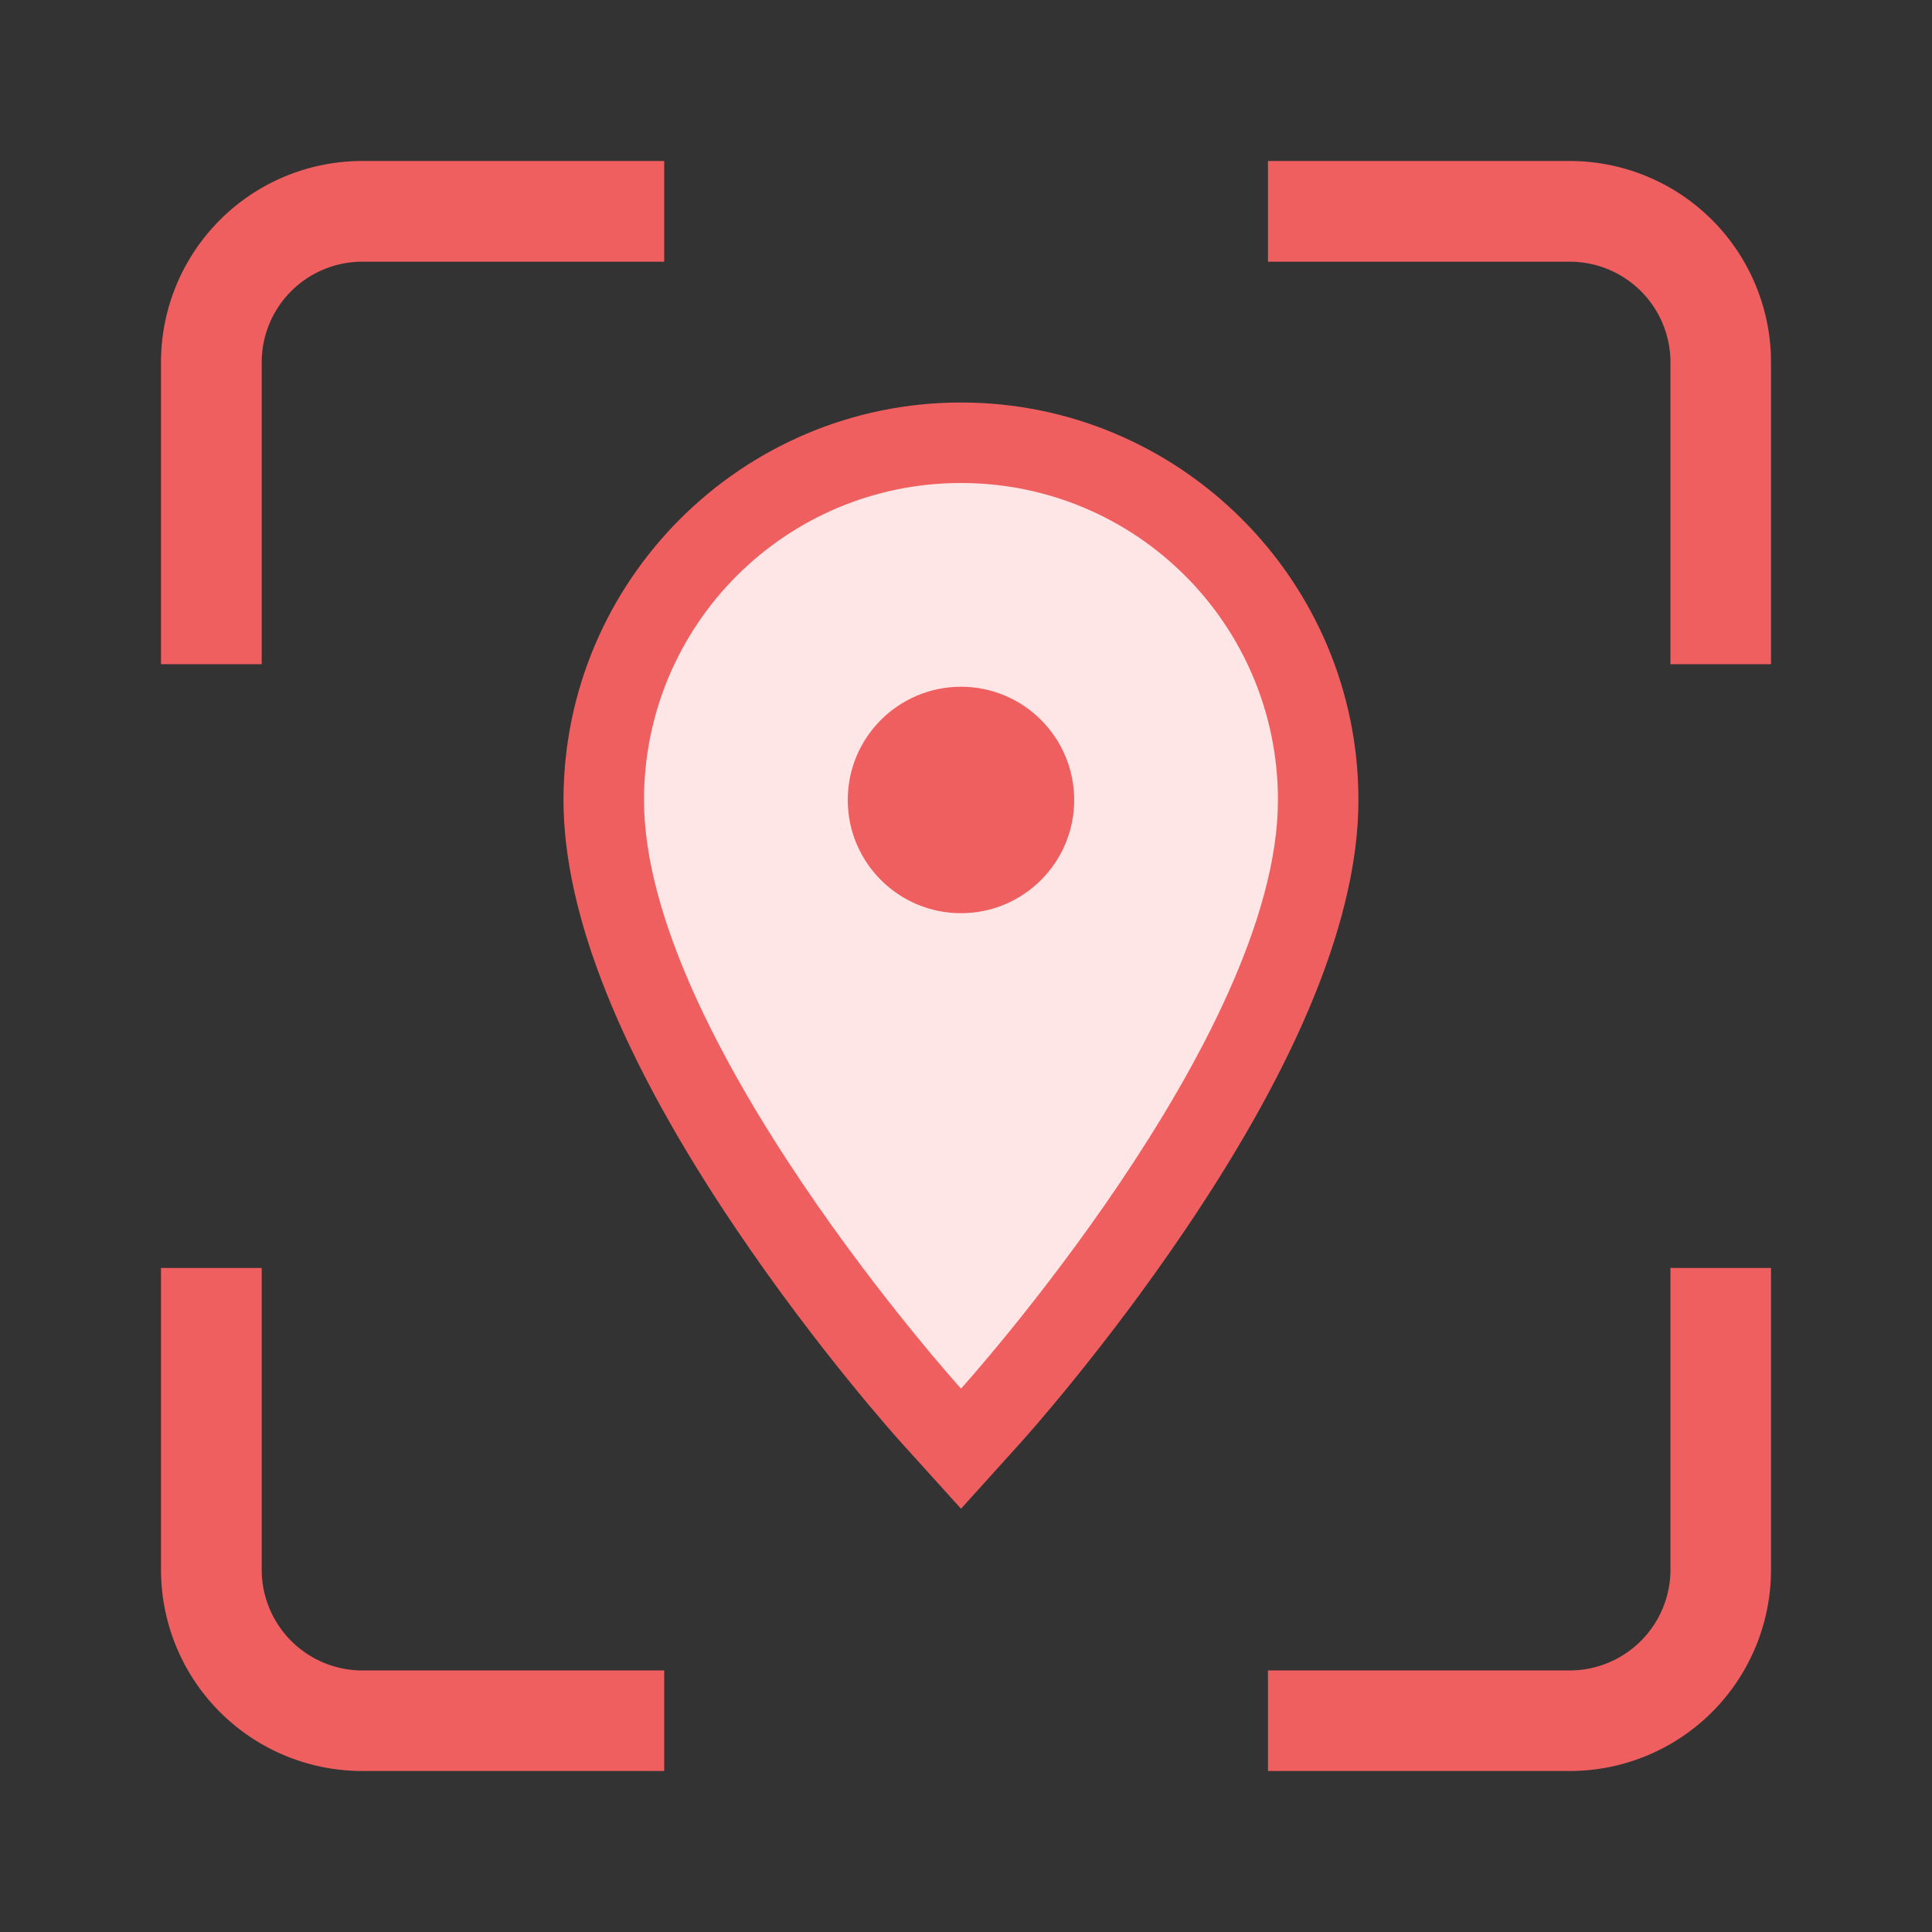
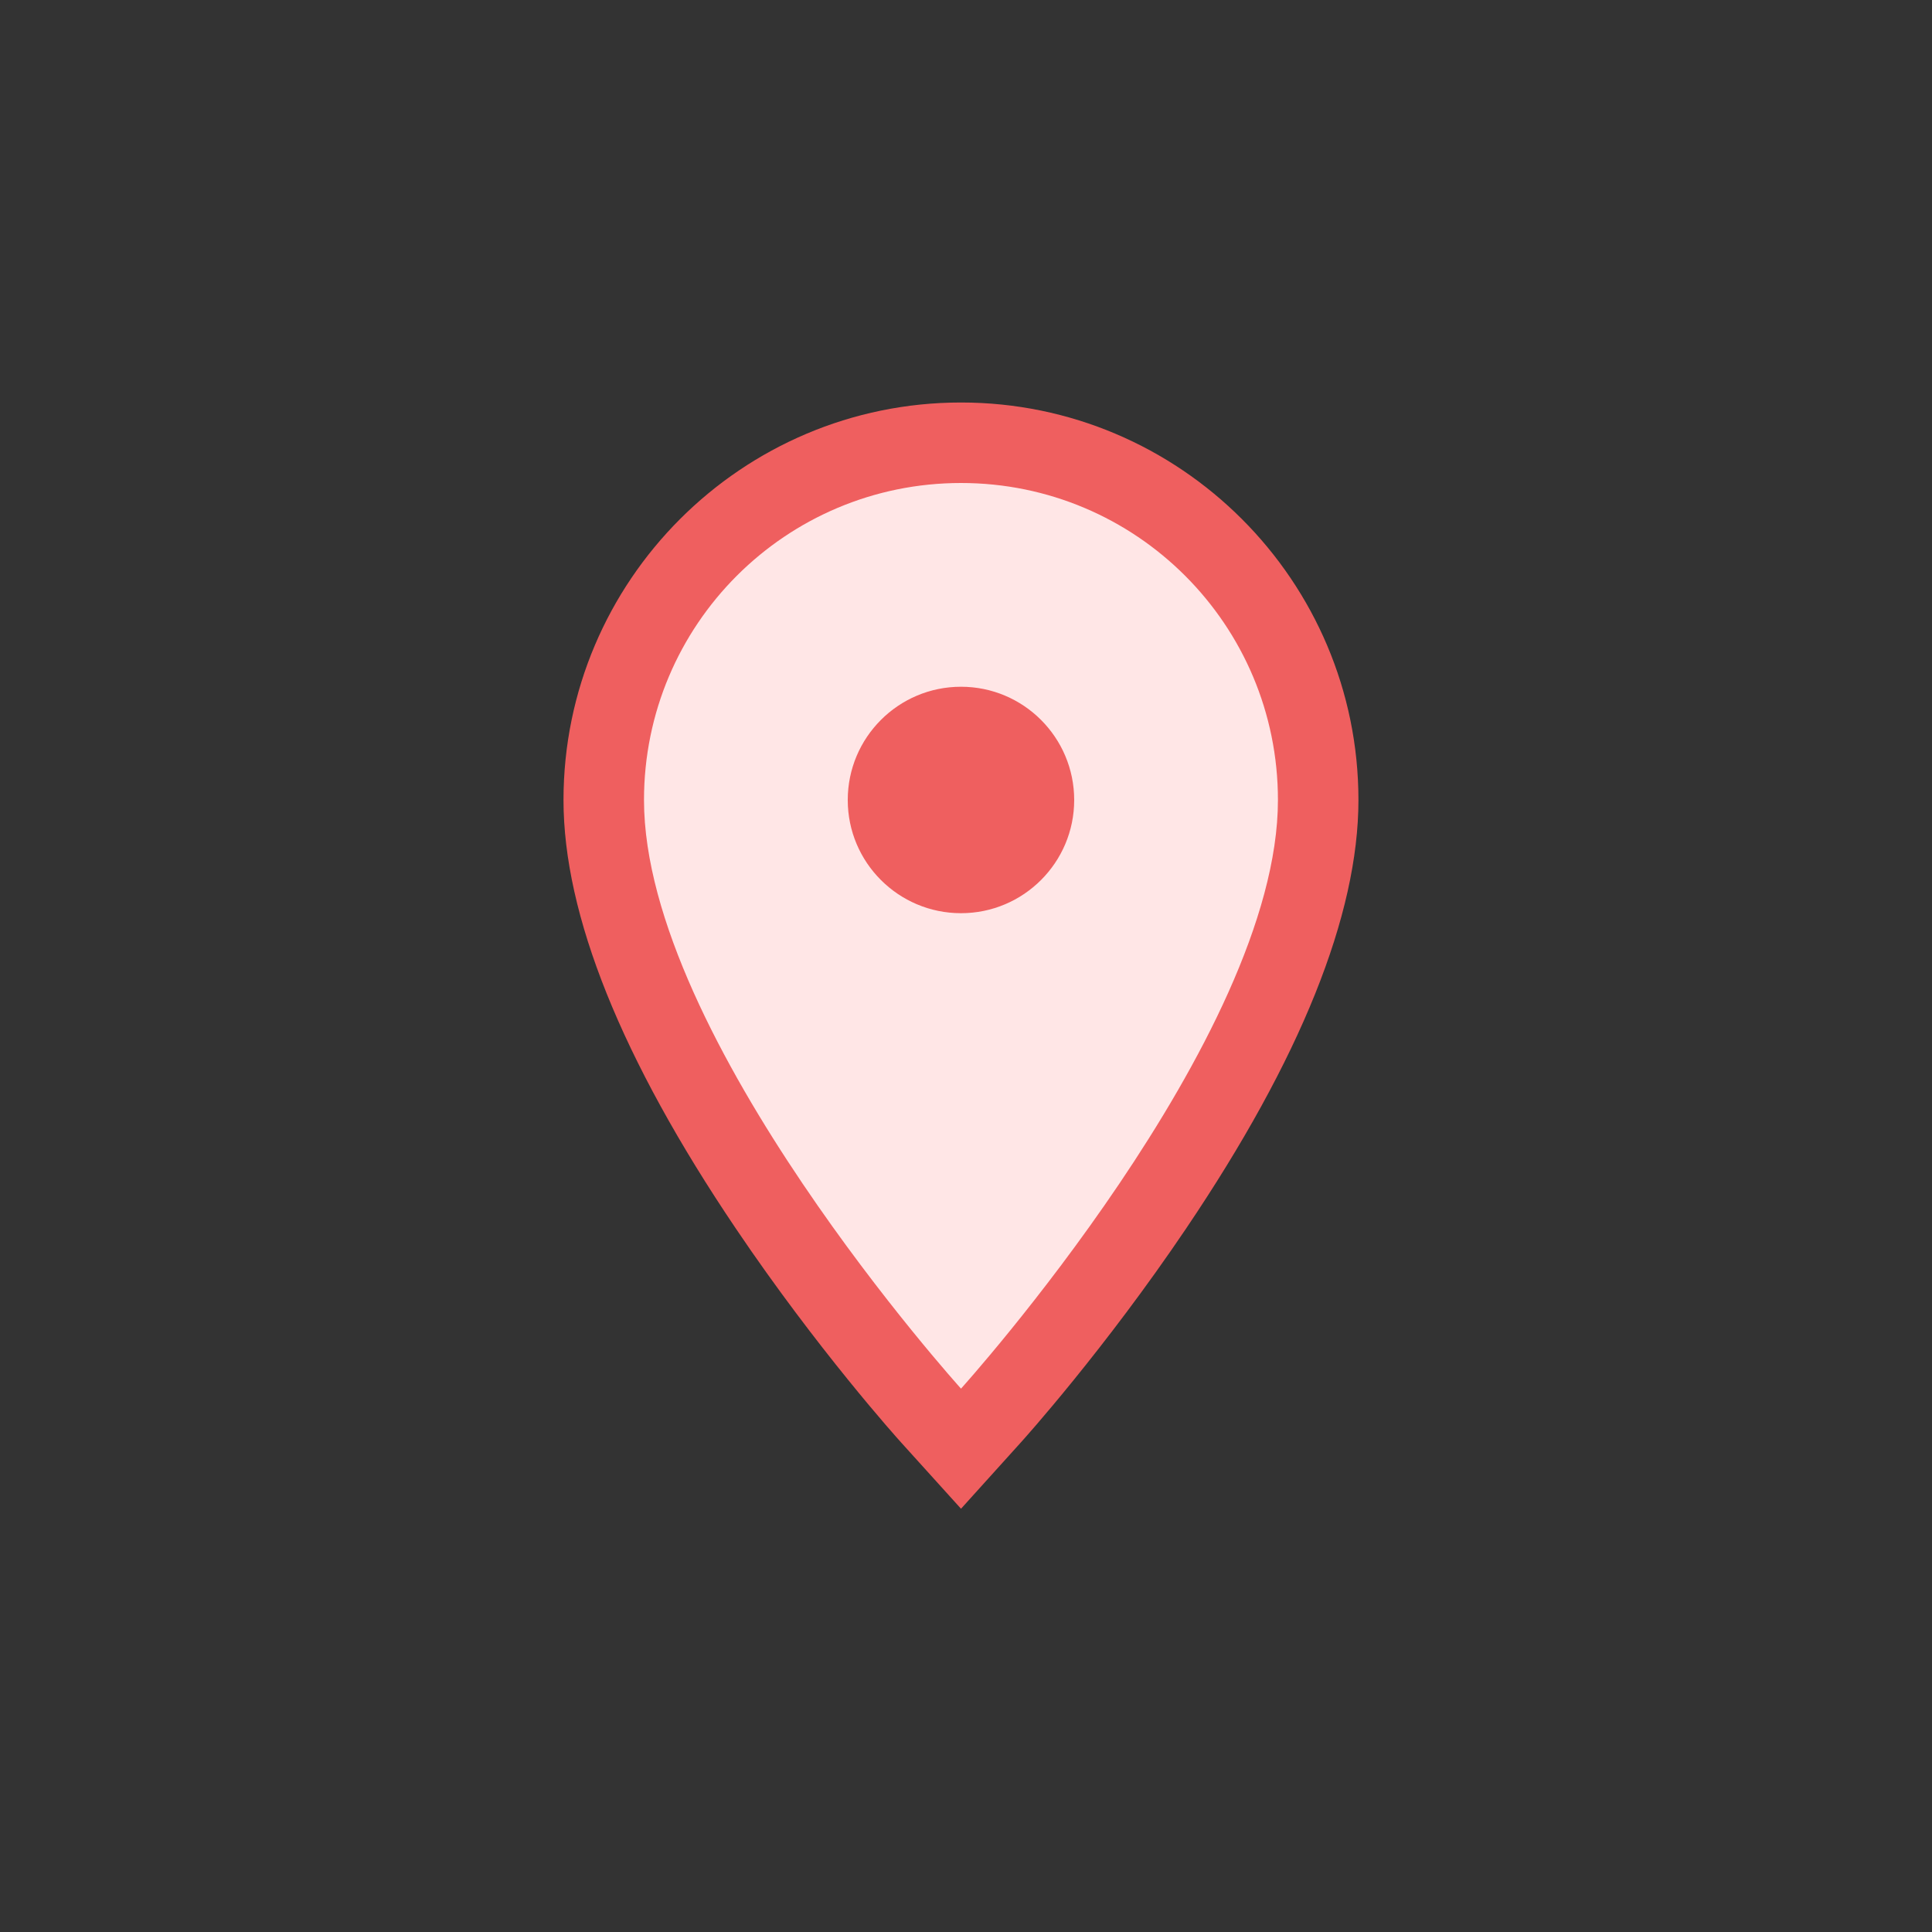
<svg xmlns="http://www.w3.org/2000/svg" width="24" height="24" viewBox="0 0 24 24">
  <rect x="0" y="0" width="24" height="24" fill="#333333" stroke="none" />
  <defs>
    <style>
      .cls-1 {
        fill: #fff;
        opacity: 0;
      }

      .cls-2 {
        fill: #ef5f5f;
      }

      .cls-3 {
        fill: #ffe6e6;
      }

      .cls-4, .cls-5 {
        stroke: none;
      }

      .cls-5 {
        fill: #ef5f5f;
      }
    </style>
  </defs>
  <g id="Group_5918" data-name="Group 5918" transform="translate(-739 -93)">
    <g id="Group_5907" data-name="Group 5907" transform="translate(81 -51)">
      <rect id="Rectangle_5996" data-name="Rectangle 5996" class="cls-1" width="24" height="24" transform="translate(658 144)" />
      <g id="Group_5900" data-name="Group 5900" transform="translate(-26 -3)">
-         <path id="Subtraction_130" data-name="Subtraction 130" class="cls-2" d="M17.5,20H13.751V18.751H17.5A1.253,1.253,0,0,0,18.751,17.5V13.751H20V17.5A2.5,2.5,0,0,1,17.5,20ZM6.251,20H2.5A2.5,2.5,0,0,1,0,17.5V13.751H1.251V17.5A1.252,1.252,0,0,0,2.5,18.751H6.251V20ZM20,6.251H18.751V2.5A1.251,1.251,0,0,0,17.5,1.251H13.751V0H17.5A2.5,2.5,0,0,1,20,2.5V6.25Zm-18.749,0H0V2.5A2.5,2.5,0,0,1,2.5,0H6.251V1.251H2.5A1.25,1.25,0,0,0,1.251,2.5V6.25Z" transform="translate(686 149)" />
        <g id="Icon_material-location-on" data-name="Icon material-location-on" class="cls-3" transform="translate(684.5 150)">
          <path class="cls-4" d="M 11.438 14.996 L 11.066 14.585 C 10.9 14.401 7 10.047 7 6.938 C 7 4.491 8.991 2.5 11.438 2.5 C 13.884 2.5 15.875 4.491 15.875 6.938 C 15.875 10.047 11.975 14.401 11.809 14.585 L 11.438 14.996 Z M 11.438 6.031 C 10.938 6.031 10.531 6.438 10.531 6.938 C 10.531 7.437 10.938 7.844 11.438 7.844 C 11.937 7.844 12.344 7.437 12.344 6.938 C 12.344 6.438 11.937 6.031 11.438 6.031 Z" />
          <path class="cls-5" d="M 11.438 3 C 9.261 3 7.5 4.761 7.5 6.938 C 7.5 9.891 11.438 14.25 11.438 14.25 C 11.438 14.25 15.375 9.891 15.375 6.938 C 15.375 4.761 13.614 3 11.438 3 M 11.438 8.344 C 10.661 8.344 10.031 7.714 10.031 6.938 C 10.031 6.161 10.661 5.531 11.438 5.531 C 12.214 5.531 12.844 6.161 12.844 6.938 C 12.844 7.714 12.214 8.344 11.438 8.344 M 11.438 2 C 14.16 2 16.375 4.215 16.375 6.938 C 16.375 8.365 15.655 10.156 14.235 12.26 C 13.223 13.761 12.222 14.874 12.18 14.92 L 11.438 15.742 L 10.695 14.92 C 10.653 14.874 9.652 13.761 8.64 12.26 C 7.22 10.156 6.5 8.365 6.5 6.938 C 6.5 4.215 8.715 2 11.438 2 Z M 11.438 7.344 C 11.662 7.344 11.844 7.162 11.844 6.938 C 11.844 6.713 11.662 6.531 11.438 6.531 C 11.213 6.531 11.031 6.713 11.031 6.938 C 11.031 7.162 11.213 7.344 11.438 7.344 Z" />
        </g>
      </g>
      <circle id="Ellipse_2453" data-name="Ellipse 2453" class="cls-2" cx="1" cy="1" r="1" transform="translate(669 153)" />
    </g>
  </g>
</svg>